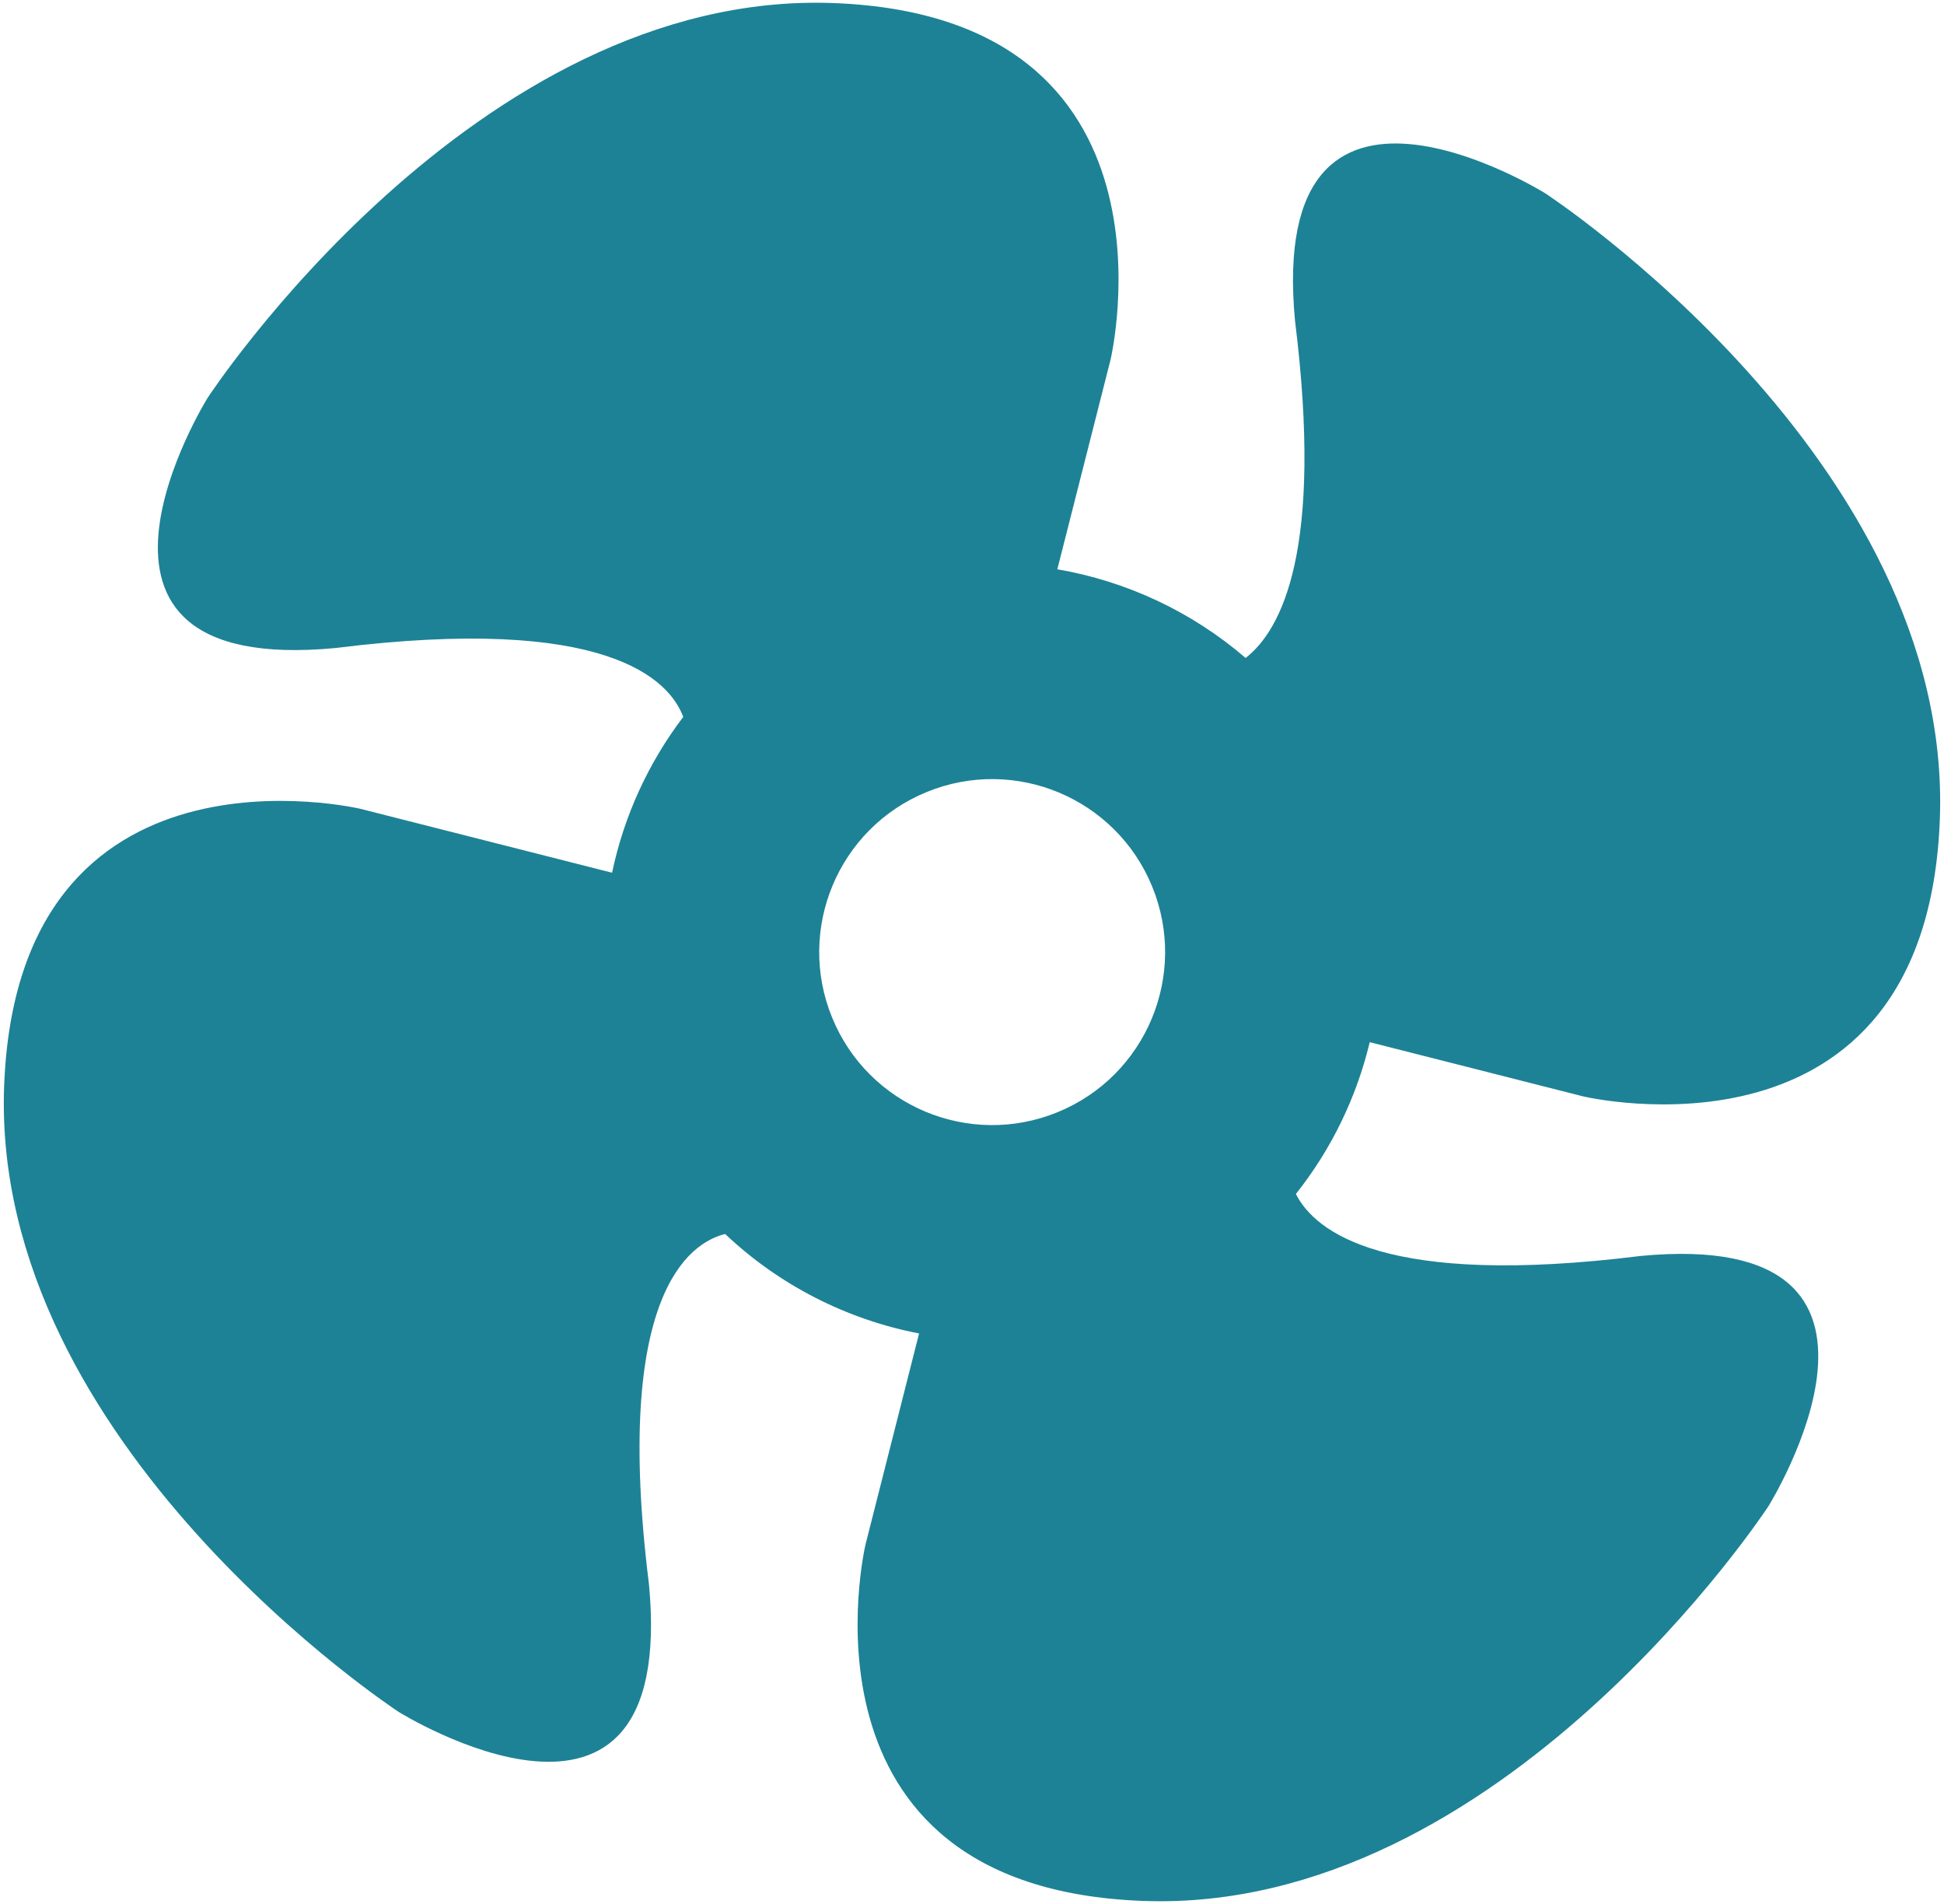
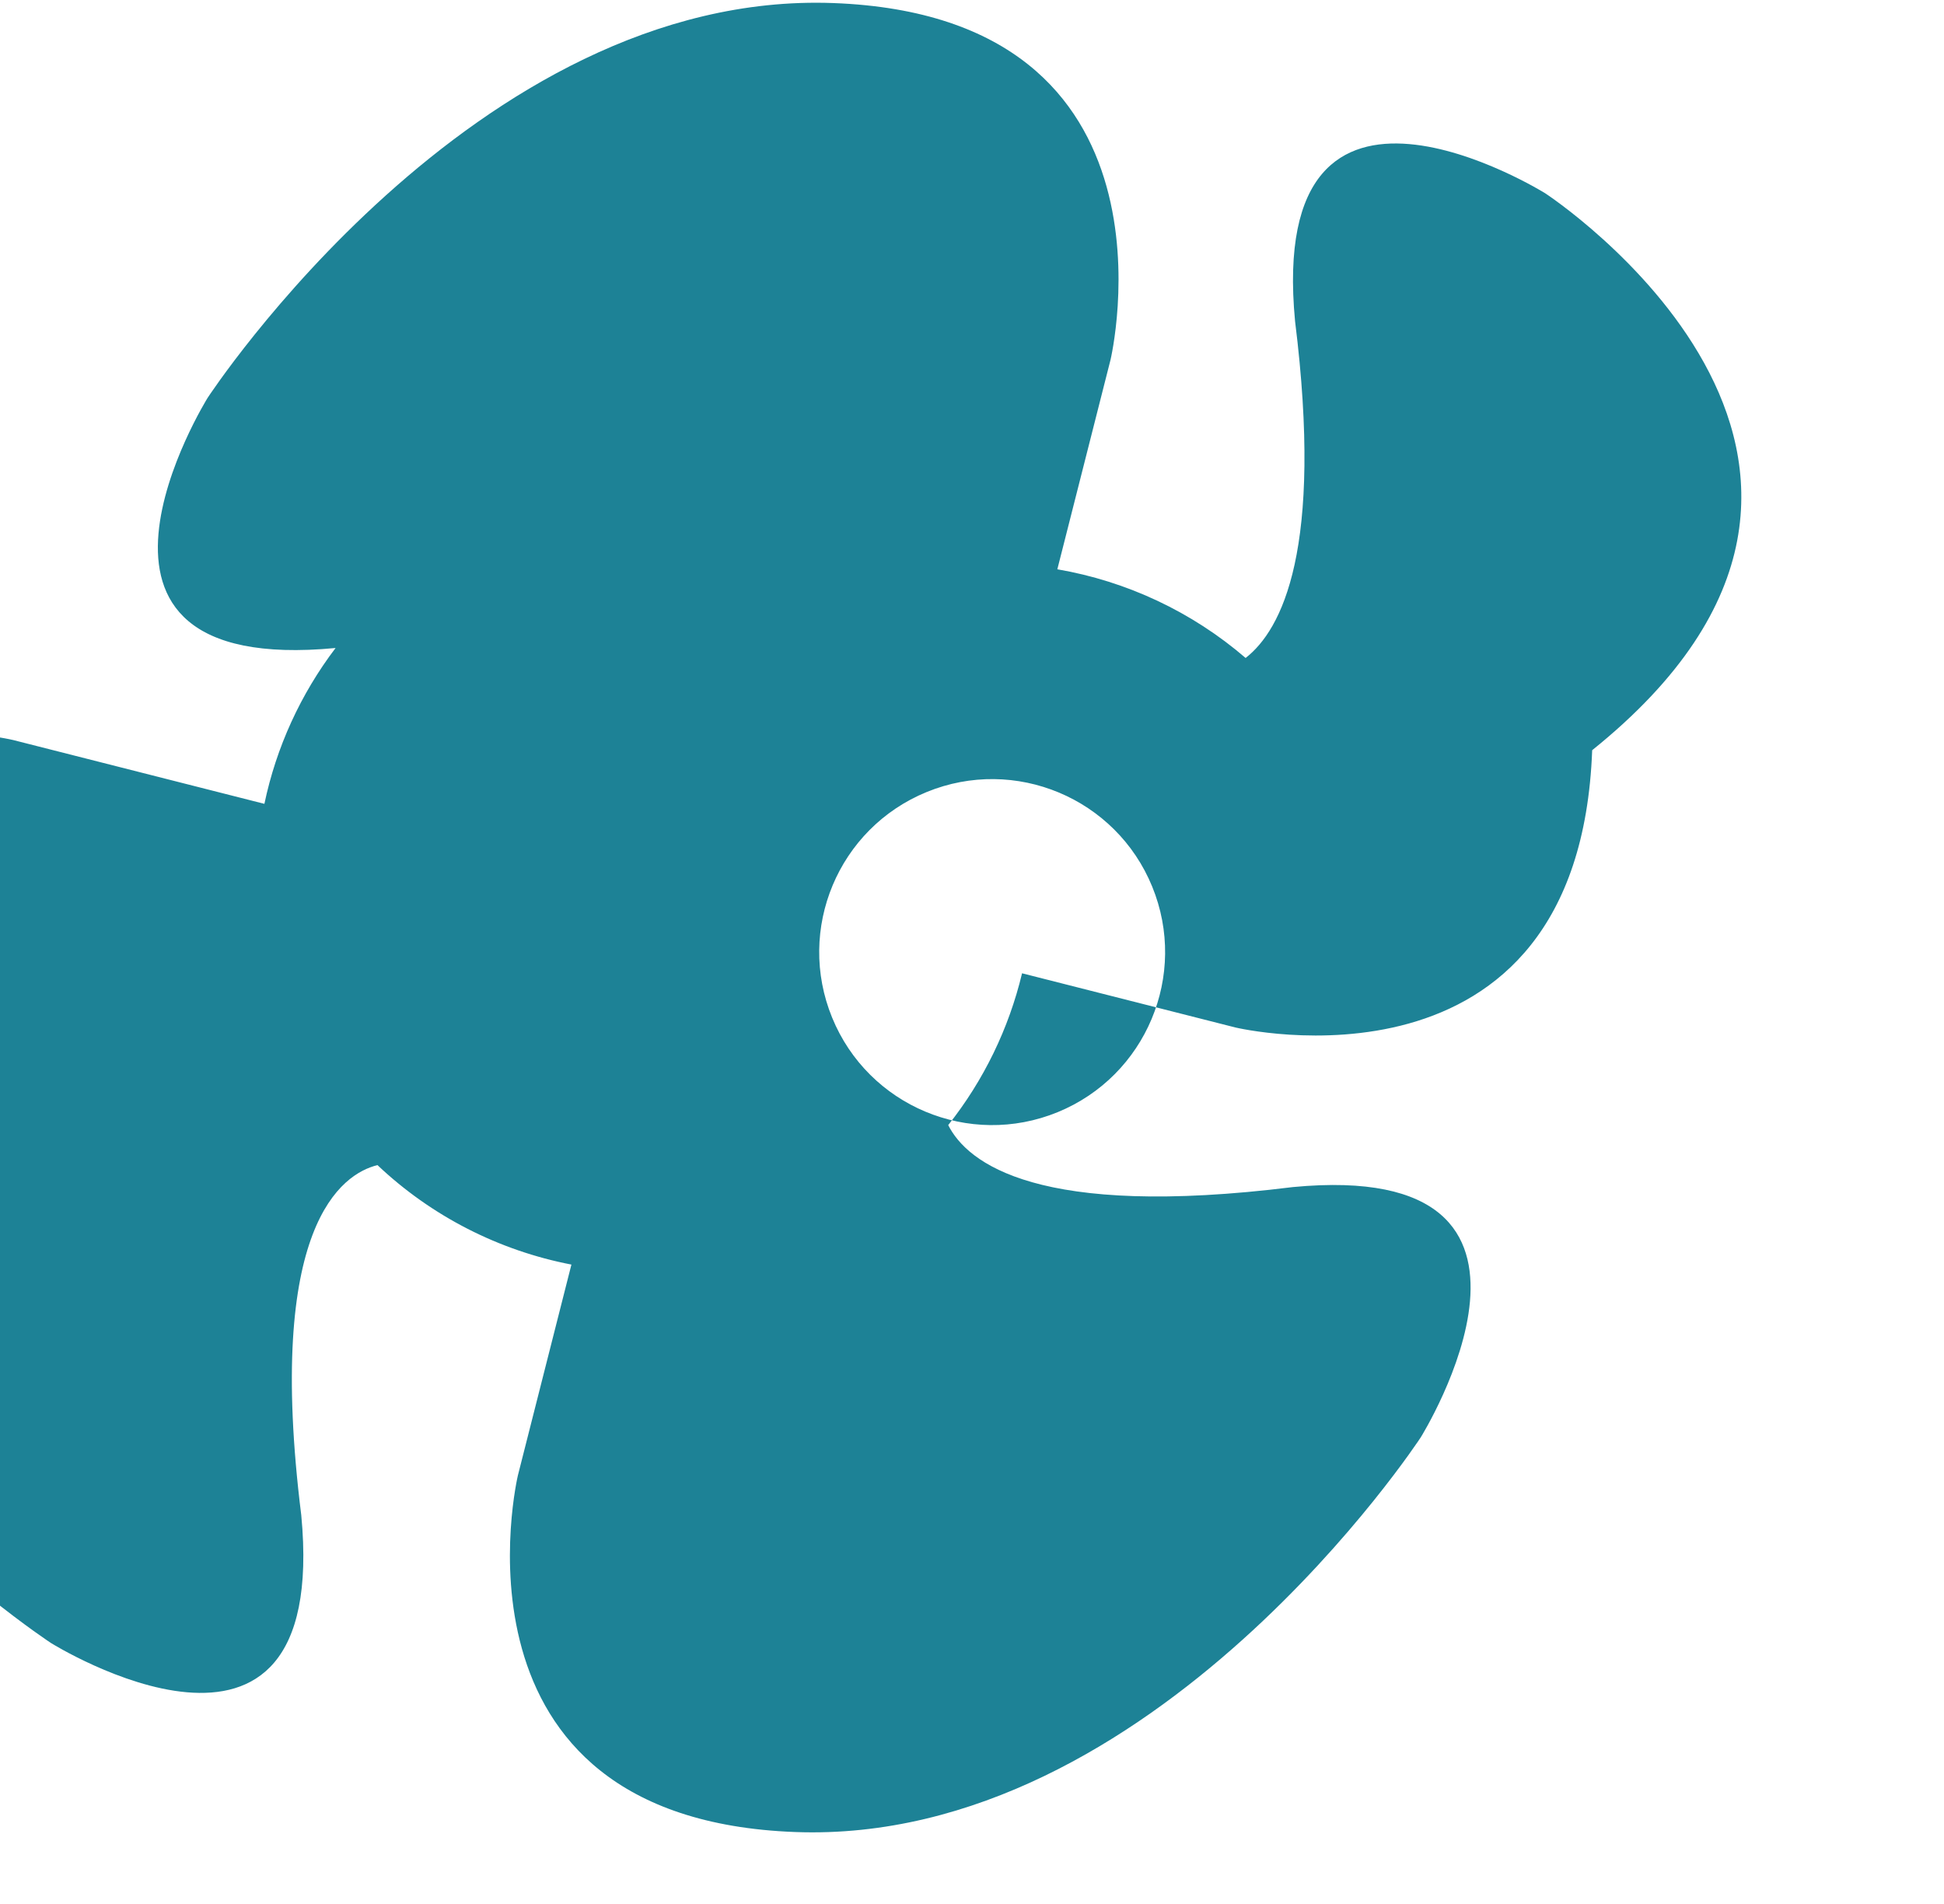
<svg xmlns="http://www.w3.org/2000/svg" version="1.1" id="Ebene_1" x="0px" y="0px" viewBox="0 0 96 94" style="enable-background:new 0 0 96 94;" xml:space="preserve">
  <style type="text/css">
	.st0{fill:#1D8296;}
</style>
-   <path class="st0" d="M76.306,9.542c0,0-13.772-8.58-12.352,6.318c1.402,11.253-0.65,15.23-2.442,16.625  c-2.648-2.279-5.871-3.791-9.298-4.378l2.627-10.344c0,0,4.038-16.952-13.691-17.612c-17.729-0.66-30.896,19.49-30.896,19.49  s-8.58,13.772,6.318,12.352c13.371-1.666,16.47,1.544,17.169,3.401c-1.728,2.274-2.931,4.906-3.515,7.694l-12.41-3.151  c0,0-16.952-4.038-17.612,13.691c-0.66,17.729,19.49,30.896,19.49,30.896s13.772,8.58,12.352-6.317  c-1.781-14.291,2.009-16.849,3.763-17.283c2.668,2.525,6.003,4.222,9.578,4.911l-2.642,10.404c0,0-4.038,16.952,13.691,17.612  c17.729,0.66,30.896-19.49,30.896-19.49s8.58-13.772-6.318-12.352c-12.584,1.568-16.07-1.183-17.02-3.06  c1.752-2.205,2.995-4.769,3.647-7.495l10.542,2.677c0,0,16.952,4.038,17.612-13.691C96.457,22.71,76.306,9.542,76.306,9.542z   M52.231,54.909c-4.365,1.787-9.351-0.302-11.138-4.667c-1.787-4.364,0.302-9.351,4.667-11.138s9.351,0.302,11.138,4.667  C58.685,48.135,56.596,53.121,52.231,54.909z" />
+   <path class="st0" d="M76.306,9.542c0,0-13.772-8.58-12.352,6.318c1.402,11.253-0.65,15.23-2.442,16.625  c-2.648-2.279-5.871-3.791-9.298-4.378l2.627-10.344c0,0,4.038-16.952-13.691-17.612c-17.729-0.66-30.896,19.49-30.896,19.49  s-8.58,13.772,6.318,12.352c-1.728,2.274-2.931,4.906-3.515,7.694l-12.41-3.151  c0,0-16.952-4.038-17.612,13.691c-0.66,17.729,19.49,30.896,19.49,30.896s13.772,8.58,12.352-6.317  c-1.781-14.291,2.009-16.849,3.763-17.283c2.668,2.525,6.003,4.222,9.578,4.911l-2.642,10.404c0,0-4.038,16.952,13.691,17.612  c17.729,0.66,30.896-19.49,30.896-19.49s8.58-13.772-6.318-12.352c-12.584,1.568-16.07-1.183-17.02-3.06  c1.752-2.205,2.995-4.769,3.647-7.495l10.542,2.677c0,0,16.952,4.038,17.612-13.691C96.457,22.71,76.306,9.542,76.306,9.542z   M52.231,54.909c-4.365,1.787-9.351-0.302-11.138-4.667c-1.787-4.364,0.302-9.351,4.667-11.138s9.351,0.302,11.138,4.667  C58.685,48.135,56.596,53.121,52.231,54.909z" />
  <g>
</g>
  <g>
</g>
  <g>
</g>
  <g>
</g>
  <g>
</g>
  <g>
</g>
  <g>
</g>
  <g>
</g>
  <g>
</g>
  <g>
</g>
  <g>
</g>
  <g>
</g>
  <g>
</g>
  <g>
</g>
  <g>
</g>
</svg>